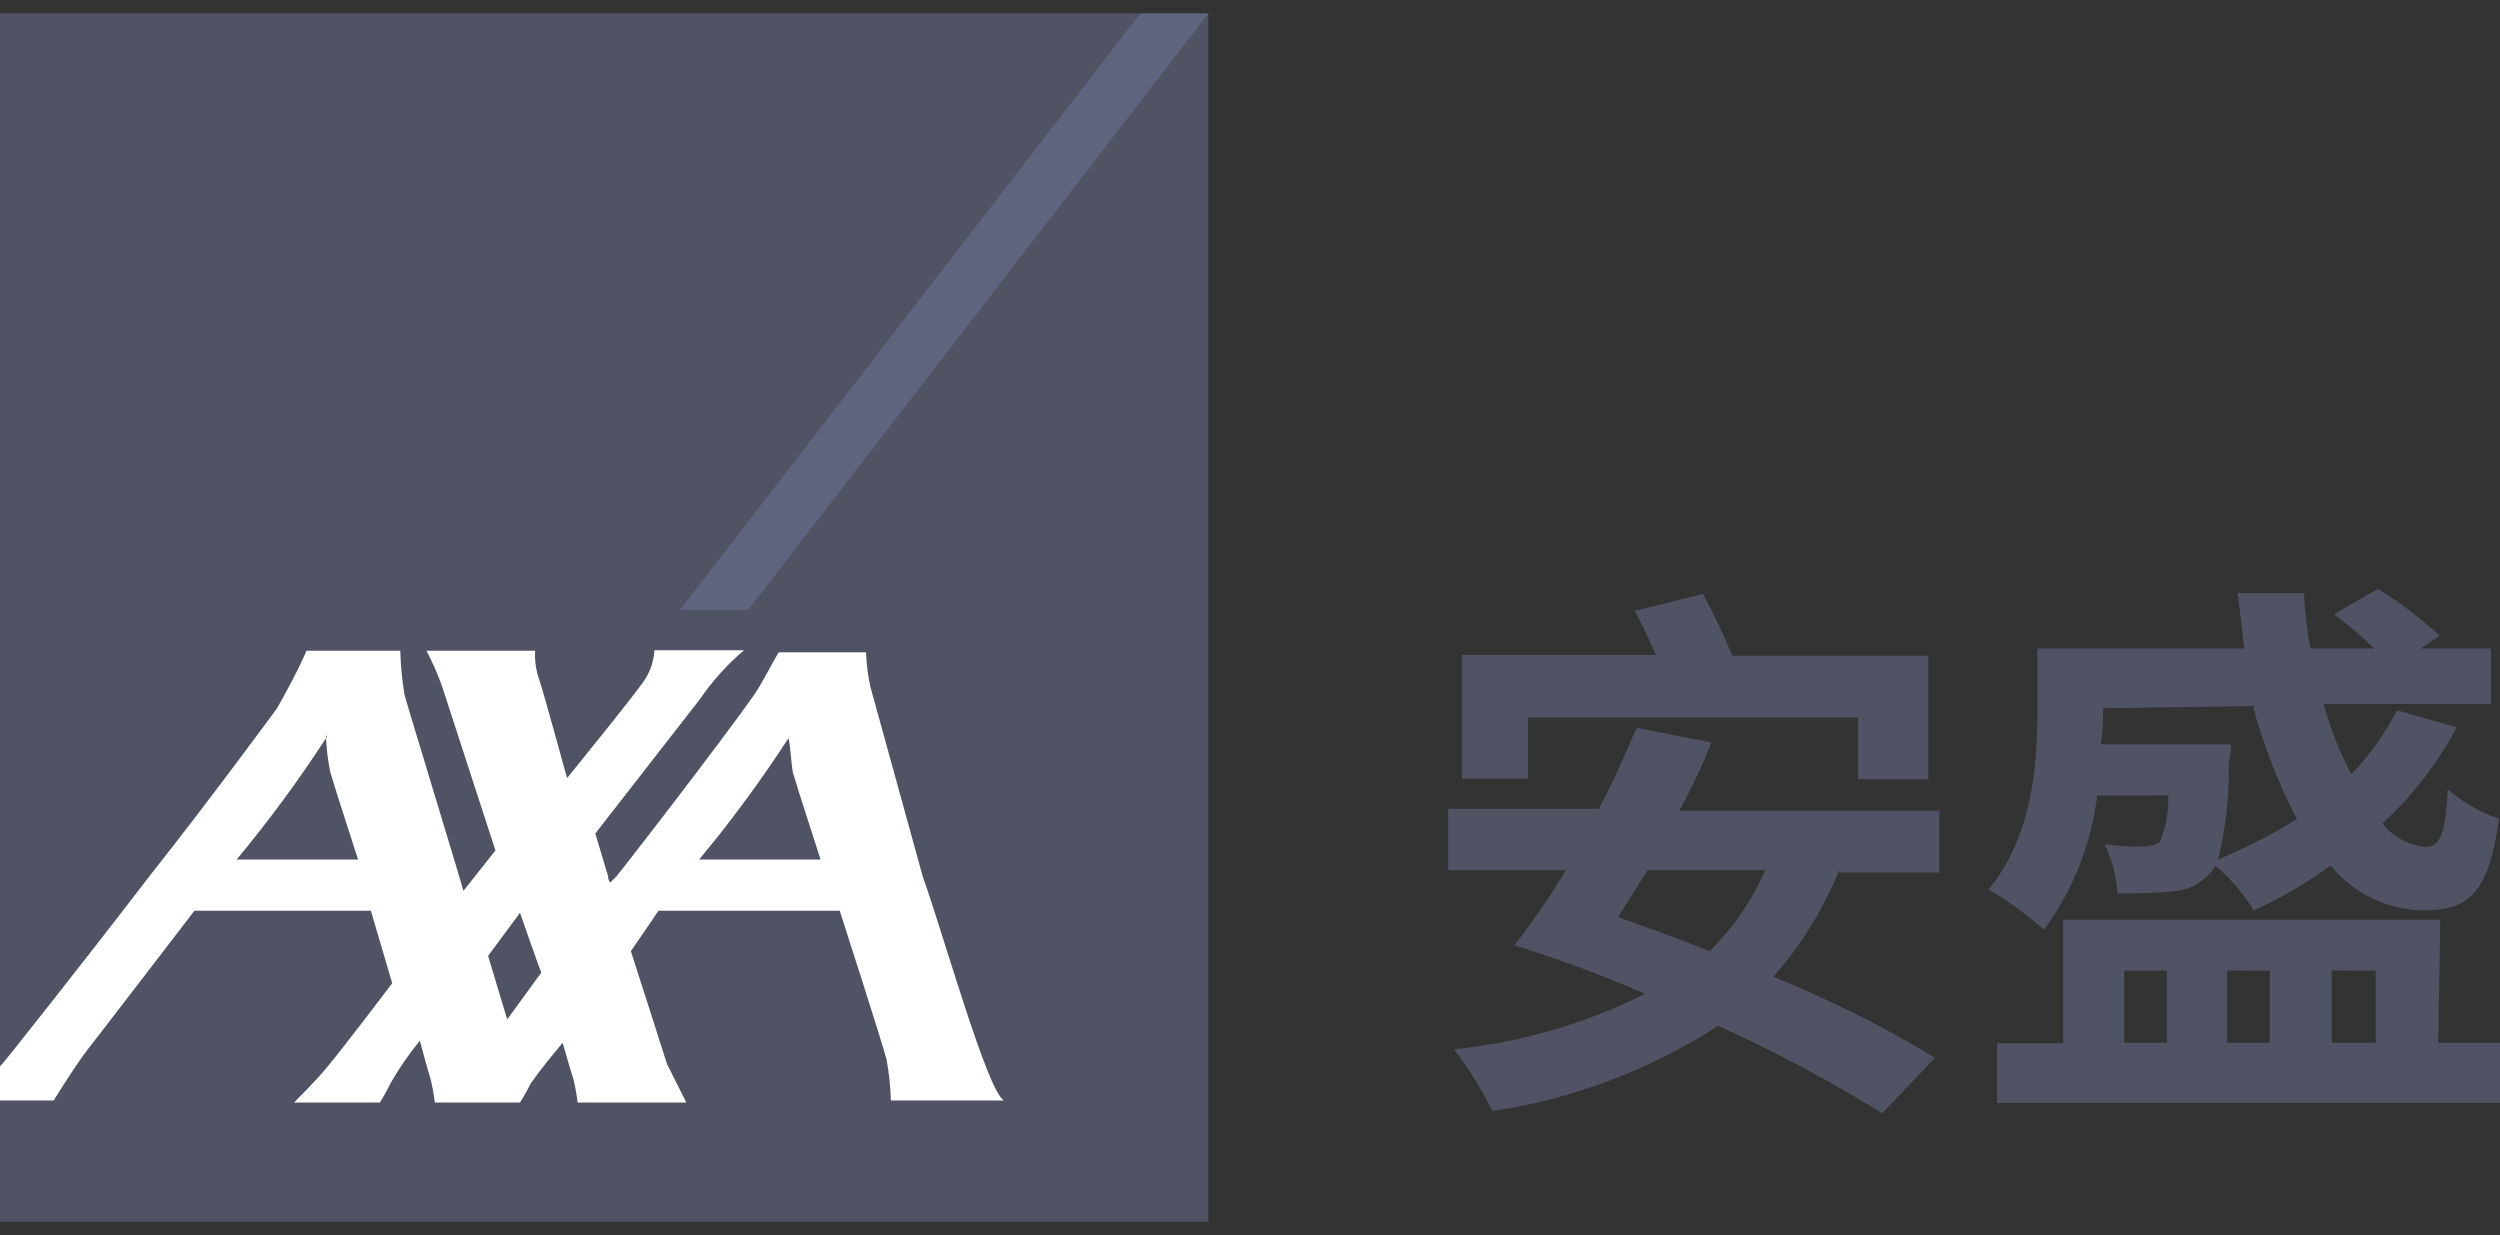
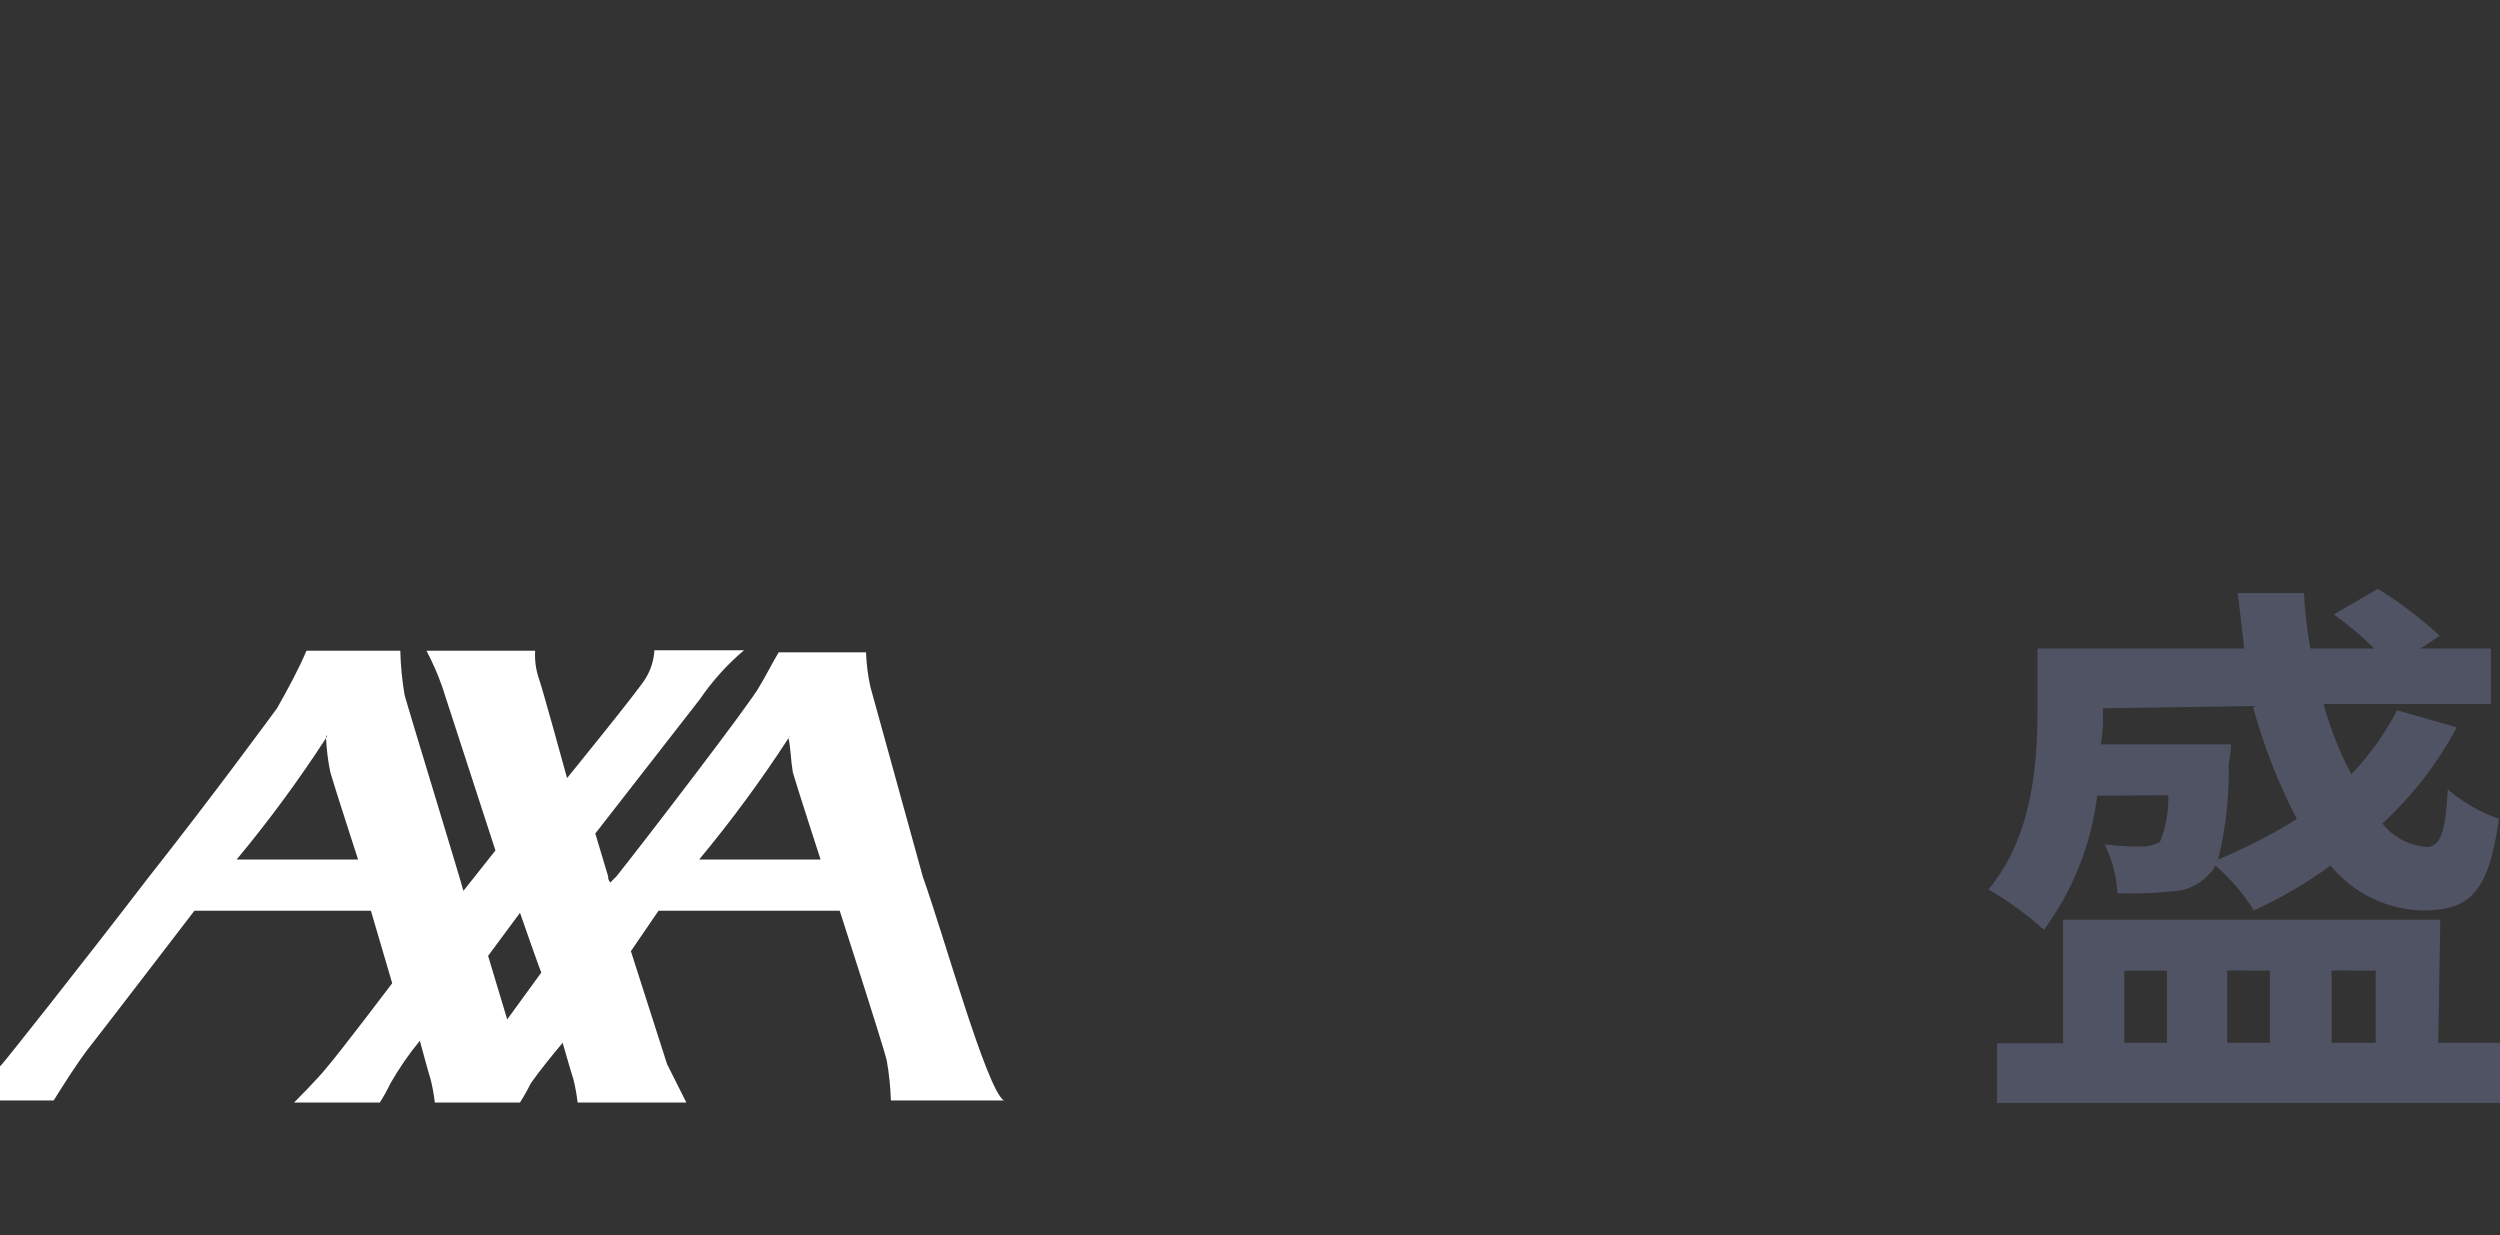
<svg xmlns="http://www.w3.org/2000/svg" width="170" height="84" viewBox="0 0 170 84" fill="none">
  <rect x="0" y="0" width="170" height="84" fill="#333333" stroke="none" />
-   <path d="M82.17 0.91H0V83.08H82.17V0.91Z" fill="#646986" fill-opacity="0.6" />
-   <path d="M50.87 41.49L82.17 0.91H77.54L46.23 41.49H50.87Z" fill="#646986" fill-opacity="0.8" />
  <path d="M62.75 59.61C64.2 63.67 67.1 74.1 68.26 74.83H60.58C60.553 73.904 60.456 72.981 60.29 72.07C60 70.91 57.1 61.93 57.1 61.93H44.78L42.9 64.68L45.36 72.36L46.67 74.97H39.28C39.215 74.435 39.118 73.904 38.99 73.38C38.84 72.94 38.26 70.91 38.26 70.91C37.54 71.78 36.81 72.65 36.09 73.67C35.871 74.117 35.627 74.551 35.36 74.97H29.57C29.505 74.435 29.408 73.904 29.28 73.38C29.13 72.94 28.55 70.77 28.55 70.77C27.803 71.678 27.134 72.649 26.55 73.67C26.336 74.117 26.096 74.552 25.83 74.97H20C20 74.97 21.59 73.38 22.17 72.65C23.17 71.49 26.67 66.86 26.67 66.86L25.22 61.93H13.22C13.22 61.93 6.22 71.06 5.97 71.35C5.1 72.51 4.38 73.67 3.65 74.83H0V72.51L0.14 72.36C0.29 72.22 5.36 65.84 10.14 59.61C14.49 54.1 18.41 48.74 18.84 48.16C19.57 46.86 20.29 45.55 20.84 44.25H27.22C27.244 45.256 27.341 46.258 27.51 47.25C27.65 47.83 31.51 60.44 31.51 60.58L33.69 57.83L30.06 46.67C29.766 45.839 29.412 45.03 29 44.25H36.39C36.349 44.929 36.448 45.61 36.68 46.25C36.97 47.11 38.56 52.91 38.56 52.91C38.56 52.91 43.63 46.68 43.92 46.1C44.263 45.529 44.462 44.884 44.5 44.22H50.59C49.444 45.19 48.435 46.31 47.59 47.55L40.48 56.68L41.35 59.58C41.342 59.737 41.395 59.892 41.5 60.01L41.93 59.58C43.67 57.4 51.21 47.58 51.64 46.68C52.08 45.96 52.51 45.09 52.95 44.36H58.89C58.917 45.141 59.014 45.917 59.18 46.68L62.75 59.61ZM53.62 50.19C51.758 53.061 49.728 55.819 47.54 58.45H55.8C55.8 58.45 54.2 53.52 53.91 52.51C53.77 51.64 53.77 50.91 53.62 50.19C53.77 50 53.77 49.9 53.62 50.19ZM22.17 50.19C20.308 53.061 18.278 55.819 16.09 58.45H24.35C24.35 58.45 22.75 53.52 22.46 52.51C22.304 51.745 22.207 50.97 22.17 50.19C22.32 50 22.17 49.9 22.17 50.19ZM34.49 69.32L36.81 66.13C36.67 65.84 35.36 62.07 35.36 62.07L33.19 65L34.49 69.32Z" fill="white" />
-   <path d="M125.07 59.17C123.997 61.825 122.479 64.277 120.58 66.42C124.389 67.958 128.067 69.801 131.58 71.93L128 75.7C124.407 73.487 120.68 71.5 116.84 69.75C112.193 72.759 106.956 74.737 101.48 75.55C100.75 74.067 99.876 72.661 98.87 71.35C103.396 70.891 107.801 69.614 111.87 67.58C108.934 66.304 105.929 65.192 102.87 64.25H103C104.262 62.629 105.424 60.932 106.48 59.17H98.48V55H108.7C109.7 53.26 110.43 51.38 111.3 49.49L116.38 50.49C115.744 52.078 115.016 53.627 114.2 55.13H131.88V59.33H125.07V59.17ZM103.91 52.94H99.42V44.54H112.61C112.17 43.54 111.61 42.36 111.16 41.54L115.8 40.38C116.52 41.69 117.25 43.28 117.8 44.59H131.13V52.99H126.35V48.79H103.91V52.94ZM112.03 59.17C111.3 60.33 110.58 61.49 110.03 62.36C112.03 63.09 114.09 63.81 116.26 64.68C117.856 63.1 119.136 61.23 120.03 59.17H112.03Z" fill="#646986" fill-opacity="0.6" />
  <path d="M142.61 54.1C142.205 57.403 140.959 60.547 138.99 63.23C137.83 62.188 136.567 61.267 135.22 60.48C138.22 56.86 138.55 51.93 138.55 48.3V44.1H152.61C152.46 42.8 152.32 41.64 152.17 40.33H156.67C156.731 41.595 156.875 42.854 157.1 44.1H161.45C160.599 43.253 159.679 42.477 158.7 41.78L161.7 40.04C163.195 40.973 164.6 42.041 165.9 43.23L164.6 44.1H169.38V47.87H158C158.453 49.528 159.087 51.131 159.89 52.65C161.131 51.358 162.179 49.892 163 48.3L167.06 49.46C165.754 51.91 164.044 54.121 162 56C162.362 56.459 162.816 56.837 163.333 57.111C163.849 57.385 164.417 57.548 165 57.59C166 57.59 166.31 56.43 166.45 53.68C167.473 54.561 168.654 55.24 169.93 55.68C169.21 60.75 167.93 61.91 164.71 61.91C163.514 61.877 162.339 61.587 161.264 61.061C160.19 60.535 159.24 59.784 158.48 58.86C156.846 60.048 155.097 61.069 153.26 61.91C152.553 60.764 151.673 59.735 150.65 58.86C150.545 59.079 150.399 59.275 150.22 59.44C149.622 60.107 148.793 60.522 147.9 60.6C146.601 60.725 145.295 60.775 143.99 60.75C143.921 59.59 143.626 58.456 143.12 57.41C144.031 57.539 144.951 57.589 145.87 57.56C146.219 57.526 146.558 57.428 146.87 57.27C147.283 56.258 147.48 55.172 147.45 54.08L142.61 54.1ZM165.8 70.91H170V75H135.8V70.94H140.29V62.54H165.94L165.8 70.91ZM143 48.16V48.45C143.023 49.176 142.976 49.903 142.86 50.62H151.7C151.703 51.061 151.653 51.501 151.55 51.93C151.598 54.126 151.356 56.318 150.83 58.45C152.686 57.674 154.478 56.755 156.19 55.7C154.919 53.251 153.913 50.673 153.19 48.01L143 48.16ZM144.45 70.91H147.35V66H144.45V70.91ZM151.45 65.99V70.91H154.35V66L151.45 65.99ZM158.55 65.99V70.91H161.55V66L158.55 65.99Z" fill="#646986" fill-opacity="0.6" />
</svg>